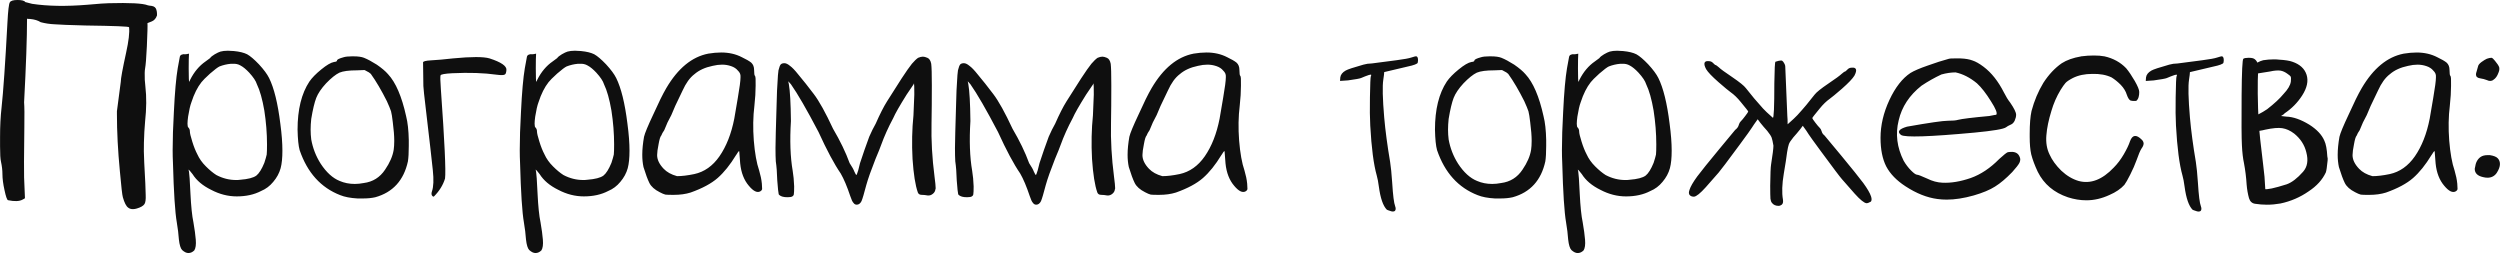
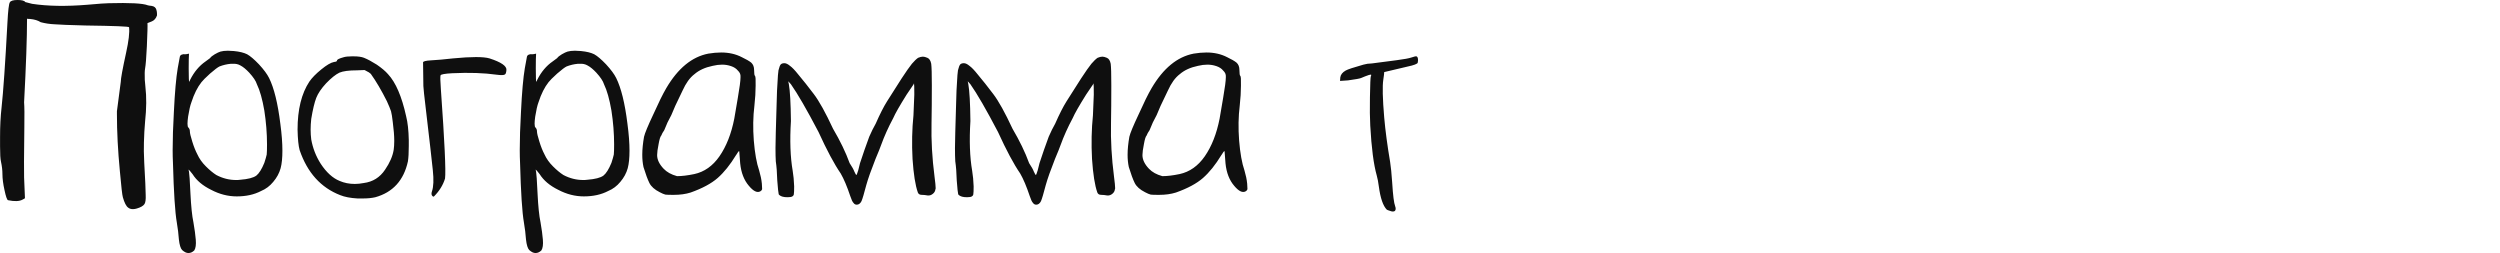
<svg xmlns="http://www.w3.org/2000/svg" xml:space="preserve" width="296.302mm" height="29.991mm" version="1.1" style="shape-rendering:geometricPrecision; text-rendering:geometricPrecision; image-rendering:optimizeQuality; fill-rule:evenodd; clip-rule:evenodd" viewBox="0 0 1726.35 174.74">
  <defs>
    <style type="text/css"> .fil0 {fill:#0F0F0F;fill-rule:nonzero} </style>
  </defs>
  <g id="Слой_x0020_1">
    <g id="_2702324456992">
      <path class="fil0" d="M89.12 18.84c0.42,3.67 -0.28,9.54 -2.06,17.62 -2.45,11.19 -3.67,17.9 -3.67,20.07l-2.66 20.28c0,0.7 0,1.36 0,2.06 0,11.99 0.66,25.1 2.03,39.33 0.94,10.63 1.64,16.64 2.06,18 1.08,3.85 2.31,6.22 3.67,7.17 0.84,0.7 1.92,1.05 3.29,1.05 0.8,0 1.71,-0.14 2.66,-0.42 2.73,-0.8 4.51,-1.85 5.31,-3.08 0.7,-1.08 0.98,-3.22 0.84,-6.36 0,-3.11 -0.35,-10.56 -1.01,-22.3 -0.28,-5.73 -0.35,-10.38 -0.21,-13.95 0.14,-5.03 0.38,-9.82 0.8,-14.33 0.98,-9.02 1.05,-17.06 0.21,-24.16 -0.14,-0.98 -0.28,-2.52 -0.42,-4.72 -0.14,-3.67 -0.07,-6.29 0.21,-7.8 0.42,-2.17 0.84,-7.24 1.22,-15.14 0.42,-9.58 0.56,-14.96 0.42,-16.19 1.08,-0.42 2.13,-0.84 3.08,-1.22 1.64,-0.7 2.8,-2.06 3.5,-4.09 0,-0.42 0,-0.84 0,-1.26 0,-0.8 -0.14,-1.68 -0.42,-2.66 -0.42,-1.5 -1.5,-2.38 -3.29,-2.66 -1.36,-0.14 -2.24,-0.28 -2.66,-0.42 -3.29,-1.36 -12.31,-1.82 -27.02,-1.43 -1.92,0 -6.78,0.35 -14.58,1.05 -14.72,1.22 -27.51,1.01 -38.28,-0.63 -1.36,-0.28 -2.94,-0.7 -4.72,-1.22 -0.56,-0.94 -2.31,-1.43 -5.31,-1.43 -3.01,0 -4.79,0.56 -5.35,1.64 -0.66,1.08 -1.22,5.73 -1.64,13.91 -1.5,28.14 -2.87,47.79 -4.09,59.01 -0.66,5.87 -1.01,12.48 -1.01,19.86 0,2.45 0,4.72 0,6.75 0,5.21 0.21,8.67 0.63,10.45 0.66,3.01 1.01,5.87 1.01,8.6 0,3.15 0.49,6.85 1.43,11.08 0.94,4.51 1.78,6.82 2.45,6.96 4.51,0.94 7.87,0.8 10.03,-0.42 1.12,-0.52 1.64,-0.87 1.64,-1.01 0,-0.14 -0.21,-4.93 -0.59,-14.33 -0.14,-3.15 -0.07,-14.61 0.17,-34.44 0.14,-8.6 0.07,-14.4 -0.17,-17.41 1.36,-25.52 2.03,-44.79 2.03,-57.76 0,0.14 0.7,0.21 2.06,0.21 3.01,0.28 5.45,1.01 7.38,2.24 3.15,0.84 6.26,1.29 9.4,1.43 3.29,0.28 10.38,0.56 21.33,0.84 20.21,0.28 30.31,0.66 30.31,1.22zm63.1 16.78c1.36,-0.38 3.08,-0.59 5.1,-0.59 1.22,0 2.59,0.07 4.09,0.21 3.99,0.38 7.06,1.15 9.23,2.24 2.2,1.22 4.93,3.57 8.18,6.96 3.29,3.57 5.63,6.71 6.99,9.44 3.39,6.82 6.01,17.34 7.76,31.53 0.98,7.24 1.43,13.46 1.43,18.63 0,4.93 -0.38,8.95 -1.22,12.1 -0.94,3.43 -2.66,6.57 -5.1,9.44 -2.34,2.87 -5.14,4.96 -8.43,6.33 -4.75,2.48 -10.35,3.71 -16.78,3.71 -6.01,0 -11.89,-1.5 -17.62,-4.51 -5.87,-2.87 -10.17,-6.5 -12.9,-10.87 -1.5,-1.89 -2.38,-2.94 -2.66,-3.08 -0.14,-0.1 -0.07,0.35 0.21,1.43 0.24,1.12 0.59,6.15 1.01,15.17 0.42,8.6 1.08,15.24 2.06,19.86 0.8,4.65 1.36,8.64 1.61,11.89 0.28,3.43 -0.07,5.87 -1.01,7.38 -1.22,1.22 -2.59,1.85 -4.09,1.85 -1.36,0 -2.8,-0.7 -4.3,-2.06 -1.08,-1.08 -1.85,-3.53 -2.27,-7.38 -0.24,-3.67 -0.73,-7.55 -1.43,-11.68 -1.22,-6.96 -2.1,-20.66 -2.66,-41.15 -0.14,-2.73 -0.21,-5.66 -0.21,-8.81 0,-7.66 0.28,-16.4 0.84,-26.22 0.66,-13.81 1.57,-23.91 2.66,-30.31 0.42,-2.34 0.87,-4.93 1.43,-7.8 0.14,-0.84 0.63,-1.36 1.43,-1.64 0.7,-0.28 1.43,-0.35 2.24,-0.21 0.56,0 1.43,-0.14 2.69,-0.42 -0.14,1.78 -0.21,5.21 -0.21,10.24 0,6.15 0.14,9.23 0.38,9.23 0.14,-0.28 0.35,-0.73 0.63,-1.43 2.73,-5.45 6.29,-9.68 10.66,-12.69 1.78,-1.36 2.8,-2.13 3.08,-2.27 0.52,-0.8 1.64,-1.71 3.25,-2.66 1.64,-0.94 2.94,-1.57 3.92,-1.85zm13.91 9.65c-1.64,-0.98 -3.46,-1.36 -5.52,-1.22 -0.42,0 -0.8,0 -1.22,0 -2.73,0.24 -5.35,0.87 -7.8,1.82 -1.22,0.56 -3.39,2.2 -6.54,4.93 -3.15,2.87 -5.14,4.86 -5.94,5.94 -2.73,3.43 -5.07,8.04 -6.96,13.91 -0.84,2.2 -1.57,5.49 -2.27,9.86 -0.28,2.03 -0.42,3.67 -0.42,4.89 0,1.5 0.21,2.41 0.63,2.66 0.66,0.7 1.01,1.57 1.01,2.69 0,1.22 0.56,3.53 1.64,6.96 1.08,3.53 2.27,6.47 3.5,8.81 1.36,3.01 3.32,5.8 5.94,8.39 2.45,2.45 4.82,4.44 7.17,5.94 4.37,2.31 8.95,3.46 13.7,3.46 0.98,0 1.92,-0.03 2.87,-0.18 5.35,-0.42 9.02,-1.36 11.08,-2.87 1.89,-1.5 3.74,-4.44 5.52,-8.81 0.8,-2.48 1.36,-4.37 1.64,-5.73 0.14,-1.36 0.21,-3.71 0.21,-6.99 0,-7.62 -0.63,-15.42 -1.85,-23.35 -1.36,-7.9 -3.08,-13.98 -5.14,-18.21 -0.66,-2.2 -2.45,-4.86 -5.31,-8.01 -2.17,-2.31 -4.16,-3.95 -5.94,-4.89zm71.08 -5.73c1.36,-0.42 3.29,-0.63 5.73,-0.63 0.42,0 0.84,0 1.22,0 3.15,0 5.56,0.35 7.2,1.01 2.45,0.98 5.38,2.55 8.81,4.72 3.39,2.34 5.98,4.51 7.76,6.57 5.35,5.73 9.51,15.42 12.52,29.09 1.08,4.23 1.68,9.68 1.82,16.4 0,1.47 0,2.87 0,4.09 0,4.65 -0.21,8.18 -0.59,10.63 -2.87,13.11 -10.38,21.4 -22.55,24.79 -2.45,0.56 -5.31,0.84 -8.6,0.84 -1.22,0 -2.45,0 -3.67,0 -4.93,-0.28 -8.88,-1.05 -11.89,-2.27 -13.39,-5.17 -22.76,-15.56 -28.07,-31.12 -0.8,-2.87 -1.29,-7.59 -1.43,-14.16 0,-13.91 2.73,-24.96 8.18,-33.18 1.78,-2.59 4.51,-5.38 8.22,-8.39 3.67,-3.01 6.61,-4.72 8.81,-5.14 1.36,-0.1 2.03,-0.45 2.03,-1.01 0,-0.66 1.5,-1.43 4.51,-2.24zm18.84 11.47c-0.94,-0.84 -1.75,-1.36 -2.45,-1.64 -0.56,-0.28 -1.15,-0.63 -1.85,-1.01 -1.22,0 -3.01,0.07 -5.31,0.21 -5.45,0 -9.51,0.52 -12.1,1.61 -2.59,1.26 -5.66,3.71 -9.19,7.38 -3.29,3.57 -5.56,6.92 -6.78,10.03 -1.22,3.15 -2.38,8.01 -3.46,14.54 -0.28,2.62 -0.42,5.07 -0.42,7.38 0,2.34 0.14,4.58 0.42,6.78 1.08,6.01 3.25,11.61 6.54,16.78 3.95,6.01 8.32,9.96 13.11,11.89 3.15,1.36 6.64,2.06 10.45,2.06 1.92,0 3.95,-0.21 6.15,-0.63 6.26,-0.8 11.19,-3.88 14.75,-9.23 3.25,-4.75 5.24,-9.33 5.94,-13.7 0.24,-1.64 0.39,-3.71 0.39,-6.15 0,-3.57 -0.35,-7.87 -1.01,-12.9 -0.42,-3.57 -0.8,-6.08 -1.22,-7.59 -0.56,-1.64 -1.5,-3.95 -2.87,-6.96 -3.71,-7.38 -7.38,-13.67 -11.08,-18.84zm36.08 -7.8c0,0.14 0.07,5.52 0.21,16.19 0,1.22 0.63,6.96 1.85,17.2 2.45,20.77 4.02,34.44 4.68,40.97 0.7,6.57 0.49,11.4 -0.59,14.54 -0.42,1.22 -0.42,2.2 0,2.87 0.28,0.42 0.59,0.7 1.01,0.84 0.14,0 0.28,-0.07 0.42,-0.21 3.67,-3.71 6.22,-7.8 7.59,-12.31 0.66,-4.89 -0.28,-25.45 -2.87,-61.64 -0.42,-5.77 -0.49,-8.95 -0.21,-9.65 0.28,-0.66 2.94,-1.15 7.97,-1.43 11.89,-0.56 22.13,-0.21 30.73,1.01 3.15,0.42 5.07,0.35 5.73,-0.17 0.56,-0.28 0.91,-1.33 1.05,-3.08 0.24,-2.73 -3.64,-5.42 -11.68,-8.01 -4.13,-1.22 -12.52,-1.22 -25.21,0 -6.01,0.7 -11.01,1.12 -14.96,1.33 -3.95,0.21 -5.87,0.73 -5.73,1.54zm99.78 -7.59c1.36,-0.38 3.08,-0.59 5.1,-0.59 1.22,0 2.59,0.07 4.09,0.21 3.99,0.38 7.06,1.15 9.23,2.24 2.2,1.22 4.93,3.57 8.18,6.96 3.29,3.57 5.63,6.71 6.99,9.44 3.39,6.82 6.01,17.34 7.76,31.53 0.98,7.24 1.43,13.46 1.43,18.63 0,4.93 -0.38,8.95 -1.22,12.1 -0.94,3.43 -2.66,6.57 -5.1,9.44 -2.34,2.87 -5.14,4.96 -8.43,6.33 -4.75,2.48 -10.35,3.71 -16.78,3.71 -6.01,0 -11.89,-1.5 -17.62,-4.51 -5.87,-2.87 -10.17,-6.5 -12.9,-10.87 -1.5,-1.89 -2.38,-2.94 -2.66,-3.08 -0.14,-0.1 -0.07,0.35 0.21,1.43 0.24,1.12 0.59,6.15 1.01,15.17 0.42,8.6 1.08,15.24 2.06,19.86 0.8,4.65 1.36,8.64 1.61,11.89 0.28,3.43 -0.07,5.87 -1.01,7.38 -1.22,1.22 -2.59,1.85 -4.09,1.85 -1.36,0 -2.8,-0.7 -4.3,-2.06 -1.08,-1.08 -1.85,-3.53 -2.27,-7.38 -0.24,-3.67 -0.73,-7.55 -1.43,-11.68 -1.22,-6.96 -2.1,-20.66 -2.66,-41.15 -0.14,-2.73 -0.21,-5.66 -0.21,-8.81 0,-7.66 0.28,-16.4 0.84,-26.22 0.66,-13.81 1.57,-23.91 2.66,-30.31 0.42,-2.34 0.87,-4.93 1.43,-7.8 0.14,-0.84 0.63,-1.36 1.43,-1.64 0.7,-0.28 1.43,-0.35 2.24,-0.21 0.56,0 1.43,-0.14 2.69,-0.42 -0.14,1.78 -0.21,5.21 -0.21,10.24 0,6.15 0.14,9.23 0.38,9.23 0.14,-0.28 0.35,-0.73 0.63,-1.43 2.73,-5.45 6.29,-9.68 10.66,-12.69 1.78,-1.36 2.8,-2.13 3.08,-2.27 0.52,-0.8 1.64,-1.71 3.25,-2.66 1.64,-0.94 2.94,-1.57 3.92,-1.85zm13.91 9.65c-1.64,-0.98 -3.46,-1.36 -5.52,-1.22 -0.42,0 -0.8,0 -1.22,0 -2.73,0.24 -5.35,0.87 -7.8,1.82 -1.22,0.56 -3.39,2.2 -6.54,4.93 -3.15,2.87 -5.14,4.86 -5.94,5.94 -2.73,3.43 -5.07,8.04 -6.96,13.91 -0.84,2.2 -1.57,5.49 -2.27,9.86 -0.28,2.03 -0.42,3.67 -0.42,4.89 0,1.5 0.21,2.41 0.63,2.66 0.66,0.7 1.01,1.57 1.01,2.69 0,1.22 0.56,3.53 1.64,6.96 1.08,3.53 2.27,6.47 3.5,8.81 1.36,3.01 3.32,5.8 5.94,8.39 2.45,2.45 4.82,4.44 7.17,5.94 4.37,2.31 8.95,3.46 13.7,3.46 0.98,0 1.92,-0.03 2.87,-0.18 5.35,-0.42 9.02,-1.36 11.08,-2.87 1.89,-1.5 3.74,-4.44 5.52,-8.81 0.8,-2.48 1.36,-4.37 1.64,-5.73 0.14,-1.36 0.21,-3.71 0.21,-6.99 0,-7.62 -0.63,-15.42 -1.85,-23.35 -1.36,-7.9 -3.08,-13.98 -5.14,-18.21 -0.66,-2.2 -2.45,-4.86 -5.31,-8.01 -2.17,-2.31 -4.16,-3.95 -5.94,-4.89zm83.17 -8.22c3.15,-0.52 6.15,-0.8 9.02,-0.8 5.31,0 10.1,1.08 14.33,3.29 2.87,1.36 5,2.59 6.36,3.67 1.36,1.22 2.03,2.94 2.03,5.14 0,2.45 0.21,3.81 0.63,4.09 0.38,0.28 0.52,2.52 0.42,6.75 0,4.09 -0.28,8.67 -0.84,13.74 -0.94,7.52 -1.08,15.56 -0.42,24.16 0.7,8.6 1.92,15.52 3.71,20.7 0.94,3.15 1.57,6.15 1.85,9.02 0.1,1.36 0.17,2.45 0.17,3.29 0,0.24 0,0.46 0,0.59 -0.14,0.56 -0.52,1.01 -1.22,1.43 -2.17,1.22 -4.82,-0.07 -7.97,-3.88 -3.29,-3.85 -5.28,-8.95 -5.94,-15.38 -0.42,-4.89 -0.63,-7.62 -0.63,-8.18 0,-0.8 -0.59,-0.21 -1.82,1.85 -0.14,0.14 -0.28,0.31 -0.42,0.59 -4.09,6.71 -8.32,11.96 -12.69,15.8 -4.37,3.81 -10.59,7.17 -18.67,10.03 -3.39,1.08 -7.31,1.61 -11.68,1.61 -2.87,0 -4.75,-0.03 -5.73,-0.17 -1.08,-0.28 -2.38,-0.84 -3.88,-1.64 -3.57,-1.78 -5.94,-3.92 -7.17,-6.36 -1.22,-2.45 -2.59,-6.15 -4.09,-11.05 -0.56,-2.62 -0.84,-5.42 -0.84,-8.43 0,-3.81 0.42,-7.97 1.22,-12.48 0.56,-2.45 2.69,-7.59 6.36,-15.35 3.57,-7.94 6.54,-14.02 9.02,-18.25 8.04,-13.67 17.69,-21.57 28.88,-23.77zm15.77 8.6c-1.92,-0.66 -3.95,-1.01 -6.15,-1.01 -2.03,0 -4.23,0.28 -6.54,0.84 -5.21,1.08 -9.37,3.01 -12.52,5.73 -1.61,1.22 -3.11,2.8 -4.47,4.68 -1.36,1.92 -2.62,4.13 -3.71,6.57 0,0 -1.71,3.57 -5.1,10.66 -0.56,1.36 -1.43,3.46 -2.69,6.33 -1.36,2.73 -2.24,4.44 -2.66,5.14 -0.94,2.31 -1.71,4.09 -2.24,5.31 -0.98,1.36 -1.64,2.59 -2.06,3.71 -0.66,0.66 -1.29,2.66 -1.85,5.94 -0.66,3.25 -1.01,5.8 -1.01,7.55 0,3.15 1.5,6.29 4.51,9.44 2.2,2.31 5.24,4.02 9.23,5.1 3.25,0 7.24,-0.45 11.89,-1.43 6.96,-1.5 12.76,-5.59 17.41,-12.27 4.75,-6.85 8.18,-15.52 10.24,-26.01 0.38,-2.48 1.22,-7.24 2.45,-14.37 1.22,-7.1 1.85,-11.78 1.85,-14.12 0,-0.14 0,-0.28 0,-0.42 0.14,-1.61 -0.49,-3.04 -1.85,-4.3 -1.08,-1.36 -2.66,-2.38 -4.72,-3.08zm129.25 -5.73c1.22,-0.52 2.34,-0.8 3.29,-0.8 0.84,0 1.85,0.28 3.08,0.8 1.36,0.56 2.24,1.92 2.66,4.13 0.28,2.17 0.42,7.17 0.42,14.93 0,9.58 -0.07,18.25 -0.21,26.01 -0.28,11.89 0.42,24.19 2.06,36.88 0.52,3.95 0.8,6.71 0.8,8.22 0,0.24 -0.07,0.52 -0.21,0.8 -0.14,1.08 -0.66,2.06 -1.64,2.87 -1.08,0.94 -2.31,1.36 -3.67,1.22 -1.5,-0.28 -2.87,-0.42 -4.09,-0.42 -1.36,0 -2.27,-0.52 -2.69,-1.61 -1.75,-4.93 -2.97,-12.66 -3.67,-23.14 -0.56,-10.52 -0.35,-20.56 0.63,-30.14 0.24,-4.65 0.45,-9.4 0.59,-14.33 0,-4.93 -0.07,-7.52 -0.21,-7.8 0,0.14 -0.14,0.42 -0.38,0.84 -0.42,0.52 -0.42,0.52 0,0 -0.84,1.36 -2.41,3.67 -4.72,6.96 -4.79,7.66 -7.87,13.04 -9.23,16.19 -3.43,6.4 -6.22,12.62 -8.39,18.63 -0.56,1.64 -1.85,4.86 -3.88,9.65 -3.01,7.62 -5.14,13.63 -6.36,18.01 -1.5,5.73 -2.59,9.44 -3.29,11.08 -0.8,1.61 -1.92,2.45 -3.29,2.45 -0.94,0 -1.68,-0.42 -2.24,-1.22 -0.7,-0.7 -1.43,-2.27 -2.24,-4.72 -2.2,-6.57 -4.37,-11.75 -6.57,-15.56 -4.51,-6.57 -9.61,-16.12 -15.35,-28.7 -8.08,-15.42 -14.44,-26.43 -19.05,-32.97 -0.42,-0.42 -1.05,-1.08 -1.85,-2.06 0,0.28 0.14,0.98 0.42,2.06 0.8,4.51 1.29,12.97 1.43,25.42 -0.84,13.49 -0.42,24.96 1.22,34.4 0.52,3.15 0.87,6.68 1.01,10.66 0,2.87 -0.07,4.62 -0.21,5.31 0,0.66 -0.35,1.22 -1.01,1.64 -0.56,0.38 -1.64,0.59 -3.29,0.59 -1.5,0 -2.66,-0.14 -3.46,-0.38 -1.36,-0.42 -2.27,-0.98 -2.69,-1.64 -0.24,-0.84 -0.59,-4.02 -1.01,-9.65 -0.14,-5.31 -0.49,-9.68 -1.01,-13.11 -0.14,-2.31 -0.21,-5.38 -0.21,-9.19 0,-3.99 0.28,-14.33 0.8,-31.15 0.14,-6.43 0.35,-11.33 0.63,-14.75 0.14,-3.29 0.35,-5.87 0.63,-7.76 0.52,-2.2 1.08,-3.57 1.61,-4.13 0.56,-0.52 1.36,-0.8 2.48,-0.8 1.08,0 2.38,0.59 3.88,1.85 1.5,1.08 3.36,3.01 5.52,5.73 3.57,4.23 7.17,8.81 10.87,13.7 3.67,4.79 8.11,12.8 13.32,23.98 4.89,8.32 8.74,16.26 11.47,23.77 1.64,2.45 2.73,4.4 3.29,5.91 0.66,1.5 1.15,2.27 1.43,2.27 0.1,0 0.52,-1.08 1.22,-3.29 0.39,-1.78 0.8,-3.43 1.22,-4.89 1.92,-5.87 4.02,-11.96 6.36,-18.25 1.5,-3.43 2.97,-6.43 4.47,-9.02 2.87,-6.54 5.49,-11.68 7.8,-15.35 2.45,-3.85 5.8,-9.09 10.03,-15.77 3.15,-4.79 5.52,-8.22 7.17,-10.24 1.64,-1.92 3.08,-3.29 4.3,-4.13zm123.94 0c1.22,-0.52 2.34,-0.8 3.29,-0.8 0.84,0 1.85,0.28 3.08,0.8 1.36,0.56 2.24,1.92 2.66,4.13 0.28,2.17 0.42,7.17 0.42,14.93 0,9.58 -0.07,18.25 -0.21,26.01 -0.28,11.89 0.42,24.19 2.06,36.88 0.52,3.95 0.8,6.71 0.8,8.22 0,0.24 -0.07,0.52 -0.21,0.8 -0.14,1.08 -0.66,2.06 -1.64,2.87 -1.08,0.94 -2.31,1.36 -3.67,1.22 -1.5,-0.28 -2.87,-0.42 -4.09,-0.42 -1.36,0 -2.27,-0.52 -2.69,-1.61 -1.75,-4.93 -2.97,-12.66 -3.67,-23.14 -0.56,-10.52 -0.35,-20.56 0.63,-30.14 0.24,-4.65 0.45,-9.4 0.59,-14.33 0,-4.93 -0.07,-7.52 -0.21,-7.8 0,0.14 -0.14,0.42 -0.38,0.84 -0.42,0.52 -0.42,0.52 0,0 -0.84,1.36 -2.41,3.67 -4.72,6.96 -4.79,7.66 -7.87,13.04 -9.23,16.19 -3.43,6.4 -6.22,12.62 -8.39,18.63 -0.56,1.64 -1.85,4.86 -3.88,9.65 -3.01,7.62 -5.14,13.63 -6.36,18.01 -1.5,5.73 -2.59,9.44 -3.29,11.08 -0.8,1.61 -1.92,2.45 -3.29,2.45 -0.94,0 -1.68,-0.42 -2.24,-1.22 -0.7,-0.7 -1.43,-2.27 -2.24,-4.72 -2.2,-6.57 -4.37,-11.75 -6.57,-15.56 -4.51,-6.57 -9.61,-16.12 -15.35,-28.7 -8.08,-15.42 -14.44,-26.43 -19.05,-32.97 -0.42,-0.42 -1.05,-1.08 -1.85,-2.06 0,0.28 0.14,0.98 0.42,2.06 0.8,4.51 1.29,12.97 1.43,25.42 -0.84,13.49 -0.42,24.96 1.22,34.4 0.52,3.15 0.87,6.68 1.01,10.66 0,2.87 -0.07,4.62 -0.21,5.31 0,0.66 -0.35,1.22 -1.01,1.64 -0.56,0.38 -1.64,0.59 -3.29,0.59 -1.5,0 -2.66,-0.14 -3.46,-0.38 -1.36,-0.42 -2.27,-0.98 -2.69,-1.64 -0.24,-0.84 -0.59,-4.02 -1.01,-9.65 -0.14,-5.31 -0.49,-9.68 -1.01,-13.11 -0.14,-2.31 -0.21,-5.38 -0.21,-9.19 0,-3.99 0.28,-14.33 0.8,-31.15 0.14,-6.43 0.35,-11.33 0.63,-14.75 0.14,-3.29 0.35,-5.87 0.63,-7.76 0.52,-2.2 1.08,-3.57 1.61,-4.13 0.56,-0.52 1.36,-0.8 2.48,-0.8 1.08,0 2.38,0.59 3.88,1.85 1.5,1.08 3.36,3.01 5.52,5.73 3.57,4.23 7.17,8.81 10.87,13.7 3.67,4.79 8.11,12.8 13.32,23.98 4.89,8.32 8.74,16.26 11.47,23.77 1.64,2.45 2.73,4.4 3.29,5.91 0.66,1.5 1.15,2.27 1.43,2.27 0.1,0 0.52,-1.08 1.22,-3.29 0.39,-1.78 0.8,-3.43 1.22,-4.89 1.92,-5.87 4.02,-11.96 6.36,-18.25 1.5,-3.43 2.97,-6.43 4.47,-9.02 2.87,-6.54 5.49,-11.68 7.8,-15.35 2.45,-3.85 5.8,-9.09 10.03,-15.77 3.15,-4.79 5.52,-8.22 7.17,-10.24 1.64,-1.92 3.08,-3.29 4.3,-4.13zm66.18 -2.87c3.15,-0.52 6.15,-0.8 9.02,-0.8 5.31,0 10.1,1.08 14.33,3.29 2.87,1.36 5,2.59 6.36,3.67 1.36,1.22 2.03,2.94 2.03,5.14 0,2.45 0.21,3.81 0.63,4.09 0.38,0.28 0.52,2.52 0.42,6.75 0,4.09 -0.28,8.67 -0.84,13.74 -0.94,7.52 -1.08,15.56 -0.42,24.16 0.7,8.6 1.92,15.52 3.71,20.7 0.94,3.15 1.57,6.15 1.85,9.02 0.1,1.36 0.17,2.45 0.17,3.29 0,0.24 0,0.46 0,0.59 -0.14,0.56 -0.52,1.01 -1.22,1.43 -2.17,1.22 -4.82,-0.07 -7.97,-3.88 -3.29,-3.85 -5.28,-8.95 -5.94,-15.38 -0.42,-4.89 -0.63,-7.62 -0.63,-8.18 0,-0.8 -0.59,-0.21 -1.82,1.85 -0.14,0.14 -0.28,0.31 -0.42,0.59 -4.09,6.71 -8.32,11.96 -12.69,15.8 -4.37,3.81 -10.59,7.17 -18.67,10.03 -3.39,1.08 -7.31,1.61 -11.68,1.61 -2.87,0 -4.75,-0.03 -5.73,-0.17 -1.08,-0.28 -2.38,-0.84 -3.88,-1.64 -3.57,-1.78 -5.94,-3.92 -7.17,-6.36 -1.22,-2.45 -2.59,-6.15 -4.09,-11.05 -0.56,-2.62 -0.84,-5.42 -0.84,-8.43 0,-3.81 0.42,-7.97 1.22,-12.48 0.56,-2.45 2.69,-7.59 6.36,-15.35 3.57,-7.94 6.54,-14.02 9.02,-18.25 8.04,-13.67 17.69,-21.57 28.88,-23.77zm15.77 8.6c-1.92,-0.66 -3.95,-1.01 -6.15,-1.01 -2.03,0 -4.23,0.28 -6.54,0.84 -5.21,1.08 -9.37,3.01 -12.52,5.73 -1.61,1.22 -3.11,2.8 -4.47,4.68 -1.36,1.92 -2.62,4.13 -3.71,6.57 0,0 -1.71,3.57 -5.1,10.66 -0.56,1.36 -1.43,3.46 -2.69,6.33 -1.36,2.73 -2.24,4.44 -2.66,5.14 -0.94,2.31 -1.71,4.09 -2.24,5.31 -0.98,1.36 -1.64,2.59 -2.06,3.71 -0.66,0.66 -1.29,2.66 -1.85,5.94 -0.66,3.25 -1.01,5.8 -1.01,7.55 0,3.15 1.5,6.29 4.51,9.44 2.2,2.31 5.24,4.02 9.23,5.1 3.25,0 7.24,-0.45 11.89,-1.43 6.96,-1.5 12.76,-5.59 17.41,-12.27 4.75,-6.85 8.18,-15.52 10.24,-26.01 0.38,-2.48 1.22,-7.24 2.45,-14.37 1.22,-7.1 1.85,-11.78 1.85,-14.12 0,-0.14 0,-0.28 0,-0.42 0.14,-1.61 -0.49,-3.04 -1.85,-4.3 -1.08,-1.36 -2.66,-2.38 -4.72,-3.08zm107.16 -1.82c-1.78,0 -3.64,0.28 -5.52,0.8 -6.85,1.92 -10.94,3.29 -12.31,4.09 -2.2,1.26 -3.43,2.8 -3.71,4.72 -0.1,1.22 -0.17,2.06 -0.17,2.45 2.45,-0.1 4.3,-0.24 5.52,-0.38 5.03,-0.7 8.04,-1.22 9.02,-1.64 1.89,-0.84 3.67,-1.5 5.31,-2.06 0.94,-0.28 1.5,-0.31 1.64,-0.21 0.14,0.14 0.07,0.49 -0.21,1.05 -0.28,0.52 -0.49,5.38 -0.63,14.54 -0.14,7.9 -0.07,14.4 0.21,19.44 0.84,15.45 2.34,26.99 4.51,34.65 0.56,1.89 1.01,4.44 1.43,7.55 1.08,8.08 2.94,13.39 5.52,15.98 0.14,0.14 1.12,0.49 2.87,1.05 0.42,0.14 0.84,0.21 1.26,0.21 0.66,0 1.15,-0.14 1.43,-0.42 0.66,-0.7 0.73,-1.78 0.17,-3.29 -0.8,-2.03 -1.5,-7.45 -2.03,-16.19 -0.42,-6.26 -0.91,-11.05 -1.43,-14.33 -1.92,-11.33 -3.29,-21.57 -4.09,-30.73 -1.12,-13.11 -1.29,-21.78 -0.63,-26.01 0.42,-2.73 0.63,-4.51 0.63,-5.31 1.22,-0.28 2.1,-0.49 2.66,-0.63 6.96,-1.64 12.41,-2.94 16.4,-3.88 1.61,-0.42 2.87,-0.91 3.67,-1.43 0.42,-0.28 0.63,-1.05 0.63,-2.27 0,-1.5 -0.35,-2.38 -1.05,-2.66 -0.38,-0.14 -1.64,0.14 -3.67,0.84 -1.5,0.52 -4.86,1.15 -10.03,1.82 -11.47,1.5 -17.27,2.27 -17.41,2.27z" />
-       <path class="fil0" d="M1022.65 39.54c1.36,-0.42 3.29,-0.63 5.73,-0.63 0.42,0 0.84,0 1.22,0 3.15,0 5.56,0.35 7.2,1.01 2.45,0.98 5.38,2.55 8.81,4.72 3.39,2.34 5.98,4.51 7.76,6.57 5.35,5.73 9.51,15.42 12.52,29.09 1.08,4.23 1.68,9.68 1.82,16.4 0,1.47 0,2.87 0,4.09 0,4.65 -0.21,8.18 -0.59,10.63 -2.87,13.11 -10.38,21.4 -22.55,24.79 -2.45,0.56 -5.31,0.84 -8.6,0.84 -1.22,0 -2.45,0 -3.67,0 -4.93,-0.28 -8.88,-1.05 -11.89,-2.27 -13.39,-5.17 -22.76,-15.56 -28.07,-31.12 -0.8,-2.87 -1.29,-7.59 -1.43,-14.16 0,-13.91 2.73,-24.96 8.18,-33.18 1.78,-2.59 4.51,-5.38 8.22,-8.39 3.67,-3.01 6.61,-4.72 8.81,-5.14 1.36,-0.1 2.03,-0.45 2.03,-1.01 0,-0.66 1.5,-1.43 4.51,-2.24zm18.84 11.47c-0.94,-0.84 -1.75,-1.36 -2.45,-1.64 -0.56,-0.28 -1.15,-0.63 -1.85,-1.01 -1.22,0 -3.01,0.07 -5.31,0.21 -5.45,0 -9.51,0.52 -12.1,1.61 -2.59,1.26 -5.66,3.71 -9.19,7.38 -3.29,3.57 -5.56,6.92 -6.78,10.03 -1.22,3.15 -2.38,8.01 -3.46,14.54 -0.28,2.62 -0.42,5.07 -0.42,7.38 0,2.34 0.14,4.58 0.42,6.78 1.08,6.01 3.25,11.61 6.54,16.78 3.95,6.01 8.32,9.96 13.11,11.89 3.15,1.36 6.64,2.06 10.45,2.06 1.92,0 3.95,-0.21 6.15,-0.63 6.26,-0.8 11.19,-3.88 14.75,-9.23 3.25,-4.75 5.24,-9.33 5.94,-13.7 0.24,-1.64 0.39,-3.71 0.39,-6.15 0,-3.57 -0.35,-7.87 -1.01,-12.9 -0.42,-3.57 -0.8,-6.08 -1.22,-7.59 -0.56,-1.64 -1.5,-3.95 -2.87,-6.96 -3.71,-7.38 -7.38,-13.67 -11.08,-18.84zm70.1 -15.38c1.36,-0.38 3.08,-0.59 5.1,-0.59 1.22,0 2.59,0.07 4.09,0.21 3.99,0.38 7.06,1.15 9.23,2.24 2.2,1.22 4.93,3.57 8.18,6.96 3.29,3.57 5.63,6.71 6.99,9.44 3.39,6.82 6.01,17.34 7.76,31.53 0.98,7.24 1.43,13.46 1.43,18.63 0,4.93 -0.38,8.95 -1.22,12.1 -0.94,3.43 -2.66,6.57 -5.1,9.44 -2.34,2.87 -5.14,4.96 -8.43,6.33 -4.75,2.48 -10.35,3.71 -16.78,3.71 -6.01,0 -11.89,-1.5 -17.62,-4.51 -5.87,-2.87 -10.17,-6.5 -12.9,-10.87 -1.5,-1.89 -2.38,-2.94 -2.66,-3.08 -0.14,-0.1 -0.07,0.35 0.21,1.43 0.24,1.12 0.59,6.15 1.01,15.17 0.42,8.6 1.08,15.24 2.06,19.86 0.8,4.65 1.36,8.64 1.61,11.89 0.28,3.43 -0.07,5.87 -1.01,7.38 -1.22,1.22 -2.59,1.85 -4.09,1.85 -1.36,0 -2.8,-0.7 -4.3,-2.06 -1.08,-1.08 -1.85,-3.53 -2.27,-7.38 -0.24,-3.67 -0.73,-7.55 -1.43,-11.68 -1.22,-6.96 -2.1,-20.66 -2.66,-41.15 -0.14,-2.73 -0.21,-5.66 -0.21,-8.81 0,-7.66 0.28,-16.4 0.84,-26.22 0.66,-13.81 1.57,-23.91 2.66,-30.31 0.42,-2.34 0.87,-4.93 1.43,-7.8 0.14,-0.84 0.63,-1.36 1.43,-1.64 0.7,-0.28 1.43,-0.35 2.24,-0.21 0.56,0 1.43,-0.14 2.69,-0.42 -0.14,1.78 -0.21,5.21 -0.21,10.24 0,6.15 0.14,9.23 0.38,9.23 0.14,-0.28 0.35,-0.73 0.63,-1.43 2.73,-5.45 6.29,-9.68 10.66,-12.69 1.78,-1.36 2.8,-2.13 3.08,-2.27 0.52,-0.8 1.64,-1.71 3.25,-2.66 1.64,-0.94 2.94,-1.57 3.92,-1.85zm13.91 9.65c-1.64,-0.98 -3.46,-1.36 -5.52,-1.22 -0.42,0 -0.8,0 -1.22,0 -2.73,0.24 -5.35,0.87 -7.8,1.82 -1.22,0.56 -3.39,2.2 -6.54,4.93 -3.15,2.87 -5.14,4.86 -5.94,5.94 -2.73,3.43 -5.07,8.04 -6.96,13.91 -0.84,2.2 -1.57,5.49 -2.27,9.86 -0.28,2.03 -0.42,3.67 -0.42,4.89 0,1.5 0.21,2.41 0.63,2.66 0.66,0.7 1.01,1.57 1.01,2.69 0,1.22 0.56,3.53 1.64,6.96 1.08,3.53 2.27,6.47 3.5,8.81 1.36,3.01 3.32,5.8 5.94,8.39 2.45,2.45 4.82,4.44 7.17,5.94 4.37,2.31 8.95,3.46 13.7,3.46 0.98,0 1.92,-0.03 2.87,-0.18 5.35,-0.42 9.02,-1.36 11.08,-2.87 1.89,-1.5 3.74,-4.44 5.52,-8.81 0.8,-2.48 1.36,-4.37 1.64,-5.73 0.14,-1.36 0.21,-3.71 0.21,-6.99 0,-7.62 -0.63,-15.42 -1.85,-23.35 -1.36,-7.9 -3.08,-13.98 -5.14,-18.21 -0.66,-2.2 -2.45,-4.86 -5.31,-8.01 -2.17,-2.31 -4.16,-3.95 -5.94,-4.89zm98.73 36.05c-3.39,-3.01 -5.66,-5.1 -6.75,-6.36 -4.23,-4.62 -8.18,-9.33 -11.89,-14.12 -1.22,-1.64 -4.37,-4.16 -9.4,-7.59 -5.07,-3.39 -8.15,-5.66 -9.23,-6.75 -1.22,-1.08 -2.06,-1.64 -2.45,-1.64 -0.14,0 -0.77,-0.56 -1.85,-1.64 -0.7,-0.66 -1.64,-1.01 -2.87,-1.01 -1.36,-0.14 -2.27,0.21 -2.66,1.01 -0.42,0.98 -0.07,2.48 1.01,4.51 1.22,2.06 4.09,5.07 8.6,9.02 4.23,3.67 7.03,6.01 8.39,6.96 2.34,1.64 4.65,3.88 6.99,6.78 3.39,4.09 5.1,6.26 5.1,6.54 0,0.28 -0.7,1.29 -2.06,3.08 -1.22,1.64 -2.31,2.94 -3.25,3.88 -0.42,0.42 -0.77,1.01 -1.05,1.85 -0.25,0.94 -0.59,1.71 -1.01,2.24 -0.56,0.7 -1.08,1.26 -1.64,1.64 0,0 -3.67,4.44 -11.05,13.32 -7.24,8.74 -12.31,15.03 -15.17,18.84 -2.87,3.95 -4.65,7.03 -5.31,9.23 -0.28,0.8 -0.42,1.5 -0.42,2.03 0,0.7 0.21,1.26 0.63,1.64 0.66,0.7 1.64,1.05 2.87,1.05 1.64,-0.14 4.37,-2.34 8.18,-6.57 3.71,-4.23 6.64,-7.59 8.81,-10.03 1.22,-1.36 6.08,-7.8 14.54,-19.26 4.93,-6.68 7.73,-10.59 8.39,-11.68 0.84,-1.36 2.2,-3.32 4.09,-5.94 0.28,0.42 0.91,1.22 1.85,2.48 1.5,1.89 3.08,3.74 4.72,5.52 1.64,2.03 2.66,3.6 3.08,4.72 0.42,1.22 0.8,3.04 1.22,5.52 0,1.89 -0.56,6.26 -1.64,13.11 -0.28,1.64 -0.49,6.47 -0.59,14.54 0,4.65 0.07,7.66 0.17,9.02 0.14,1.22 0.49,2.17 1.05,2.87 1.08,1.36 2.59,2.03 4.51,2.03 0.8,0 1.57,-0.28 2.24,-0.8 0.84,-0.7 1.08,-1.85 0.84,-3.5 -0.84,-4.75 -0.63,-10.77 0.59,-18.01 1.08,-6.29 1.85,-11.22 2.27,-14.75 0.38,-2.48 0.8,-4.3 1.22,-5.52 0.38,-1.12 1.43,-2.69 3.08,-4.72 1.61,-1.78 3.18,-3.64 4.68,-5.52 0.98,-1.26 1.57,-2.06 1.85,-2.48 1.92,2.59 3.29,4.58 4.09,5.94 0.7,1.08 3.5,5 8.43,11.68 8.46,11.47 13.29,17.9 14.54,19.26 2.17,2.45 5.1,5.8 8.81,10.03 3.81,4.23 6.54,6.43 8.18,6.57 0.66,0 1.64,-0.35 2.87,-1.05 0.42,-0.38 0.59,-0.94 0.59,-1.64 0,-0.52 -0.1,-1.22 -0.38,-2.03 -0.7,-2.2 -2.48,-5.28 -5.35,-9.23 -2.87,-3.81 -7.9,-10.1 -15.14,-18.84 -4.65,-5.59 -8.32,-10.03 -11.08,-13.32 -0.38,-0.52 -0.94,-1.08 -1.61,-1.64 -0.42,-0.52 -0.77,-1.29 -1.05,-2.24 -0.28,-0.84 -0.59,-1.43 -1.01,-1.85 -0.94,-0.94 -2.06,-2.24 -3.29,-3.88 -1.36,-1.78 -2.03,-2.8 -2.03,-3.08 0,-0.28 1.68,-2.45 5.1,-6.57 2.31,-2.87 4.65,-5.1 6.96,-6.75 1.36,-0.94 4.16,-3.29 8.43,-6.96 4.48,-3.95 7.34,-6.96 8.6,-9.02 1.08,-2.06 1.43,-3.57 1.01,-4.51 -0.42,-0.8 -1.29,-1.15 -2.66,-1.01 -1.22,0 -2.2,0.35 -2.87,1.01 -1.12,1.08 -1.71,1.64 -1.85,1.64 -0.42,0 -1.22,0.56 -2.45,1.64 -1.12,1.08 -4.16,3.36 -9.23,6.75 -5.07,3.43 -8.18,5.94 -9.44,7.59 -3.67,4.79 -7.62,9.51 -11.85,14.12 -1.12,1.22 -3.36,3.36 -6.78,6.36 0,-2.59 -0.07,-4.51 -0.21,-5.73l0 0 -1.43 -34.23c0,-0.8 -0.45,-1.89 -1.43,-3.25 -0.38,-0.56 -0.87,-0.84 -1.43,-0.84 -0.94,0 -2.24,0.28 -3.88,0.84 -0.42,0.14 -0.66,5.03 -0.8,14.75 0,16.5 -0.35,24.51 -1.05,23.95zm121.7 -40.77c0.42,-0.14 1.57,-0.21 3.46,-0.21 1.26,0 2.76,0 4.51,0 3.43,0.14 6.15,0.63 8.22,1.43 2.17,0.7 4.72,2.13 7.59,4.3 5.45,4.09 10.17,10.03 14.12,17.83 1.36,2.73 2.8,5.07 4.3,6.96 2.73,3.95 4.09,6.78 4.09,8.39 0,1.26 -0.35,2.62 -1.01,4.13 -0.7,1.36 -1.57,2.24 -2.66,2.66 -1.5,0.66 -2.62,1.29 -3.29,1.85 -1.64,1.22 -8.88,2.45 -21.71,3.67 -31.15,2.87 -48.07,3.43 -50.8,1.64 -2.87,-2.2 -1.5,-4.09 4.09,-5.73 15.42,-2.73 24.86,-4.09 28.25,-4.09 3.29,0 5.63,-0.21 6.99,-0.63 2.59,-0.66 9.82,-1.57 21.71,-2.66 2.73,-0.56 4.3,-0.84 4.68,-0.84 0.98,-0.94 -0.24,-4.09 -3.67,-9.4 -3.29,-5.31 -6.5,-9.44 -9.61,-12.31 -4.79,-3.95 -9.72,-6.47 -14.75,-7.55 -3.01,0 -6.29,0.46 -9.82,1.43 -4.65,2.17 -9.23,4.75 -13.74,7.76 -8.32,6.57 -13.6,14.54 -15.77,23.98 -2.34,9.4 -1.15,18.7 3.46,27.86 1.5,2.59 3.22,4.82 5.14,6.75 1.92,1.92 3.29,2.87 4.09,2.87 0.7,0 3.01,0.87 6.96,2.66 3.57,1.78 7.1,2.73 10.66,2.87 5.87,0.28 12.34,-0.8 19.47,-3.25 6.96,-2.48 13.5,-6.85 19.65,-13.11 3.15,-2.9 5.14,-4.44 5.94,-4.72 0.8,-0.14 1.85,-0.21 3.08,-0.21 2.59,0.14 4.3,1.29 5.1,3.46 0.28,0.56 0.42,1.19 0.42,1.85 0,0.7 -0.21,1.43 -0.59,2.27 -0.7,1.36 -2.34,3.46 -4.93,6.33 -4.23,4.37 -8.18,7.73 -11.89,10.03 -3.67,2.34 -8.6,4.37 -14.75,6.15 -6.82,1.92 -13.04,2.87 -18.63,2.87 -2.17,0 -4.3,-0.14 -6.36,-0.42 -7.24,-0.94 -14.61,-3.88 -22.1,-8.78 -6.15,-3.99 -10.59,-8.57 -13.32,-13.74 -2.62,-5.17 -3.92,-11.75 -3.92,-19.68 0,-8.74 2.06,-17.48 6.15,-26.22 4.09,-8.74 8.95,-14.93 14.54,-18.63 2.45,-1.5 6.43,-3.22 11.89,-5.1 5.31,-1.92 10.24,-3.5 14.75,-4.72zm91.14 -1.64c3.15,-0.42 6.08,-0.59 8.81,-0.59 2.73,0 5.21,0.17 7.38,0.59 6.01,1.36 11.01,4.09 14.96,8.22 1.92,2.31 3.88,5.24 5.94,8.78 2.03,3.57 3.08,6.08 3.08,7.59 0,1.36 -0.14,2.55 -0.42,3.5 -0.28,1.08 -0.84,1.99 -1.64,2.66 -1.64,0.14 -2.94,0.07 -3.88,-0.21 -0.98,-0.42 -1.85,-1.78 -2.66,-4.09 -0.7,-2.31 -2.06,-4.58 -4.13,-6.75 -2.03,-2.06 -4.16,-3.78 -6.33,-5.14 -3.71,-1.78 -8.15,-2.59 -13.32,-2.45 -5.21,0 -9.68,0.94 -13.53,2.87 -2.59,1.36 -4.3,2.52 -5.1,3.5 -0.84,0.94 -1.92,2.52 -3.29,4.68 -2.73,4.51 -4.86,9.37 -6.36,14.54 -1.89,6.15 -3.08,11.75 -3.46,16.82 -0.42,5.03 0.32,9.47 2.24,13.32 1.64,3.67 4.3,7.38 8.01,11.05 3.81,3.57 7.83,5.94 12.06,7.17 8.22,2.2 16.26,-0.87 24.19,-9.23 2.59,-2.59 4.89,-5.66 6.96,-9.19 2.06,-3.57 3.5,-6.57 4.3,-9.02 1.64,-4.51 4.37,-4.86 8.18,-1.01 0.7,0.66 1.12,1.5 1.22,2.45 0,1.08 -0.45,2.24 -1.4,3.5 -0.98,1.5 -2.13,4.23 -3.5,8.18 -1.08,3.01 -2.52,6.29 -4.3,9.82 -1.78,3.57 -3.15,5.94 -4.09,7.17 -2.48,2.73 -5.87,5.07 -10.24,6.96 -5.35,2.48 -10.66,3.71 -15.98,3.71 -4.23,0 -8.5,-0.7 -12.73,-2.06 -9.68,-3.25 -16.64,-9.12 -20.87,-17.62 -2.06,-4.37 -3.57,-8.39 -4.51,-12.06 -0.7,-3.15 -1.05,-7.1 -1.05,-11.89 0,-0.84 0,-1.64 0,-2.45 0,-6.57 0.42,-11.75 1.26,-15.59 1.89,-7.1 4.62,-13.56 8.18,-19.44 3.71,-5.73 7.94,-10.24 12.69,-13.53 3.43,-2.2 7.87,-3.78 13.32,-4.72zm66.39 4.93c-1.78,0 -3.64,0.28 -5.52,0.8 -6.85,1.92 -10.94,3.29 -12.31,4.09 -2.2,1.26 -3.43,2.8 -3.71,4.72 -0.1,1.22 -0.17,2.06 -0.17,2.45 2.45,-0.1 4.3,-0.24 5.52,-0.38 5.03,-0.7 8.04,-1.22 9.02,-1.64 1.89,-0.84 3.67,-1.5 5.31,-2.06 0.94,-0.28 1.5,-0.31 1.64,-0.21 0.14,0.14 0.07,0.49 -0.21,1.05 -0.28,0.52 -0.49,5.38 -0.63,14.54 -0.14,7.9 -0.07,14.4 0.21,19.44 0.84,15.45 2.34,26.99 4.51,34.65 0.56,1.89 1.01,4.44 1.43,7.55 1.08,8.08 2.94,13.39 5.52,15.98 0.14,0.14 1.12,0.49 2.87,1.05 0.42,0.14 0.84,0.21 1.26,0.21 0.66,0 1.15,-0.14 1.43,-0.42 0.66,-0.7 0.73,-1.78 0.17,-3.29 -0.8,-2.03 -1.5,-7.45 -2.03,-16.19 -0.42,-6.26 -0.91,-11.05 -1.43,-14.33 -1.92,-11.33 -3.29,-21.57 -4.09,-30.73 -1.12,-13.11 -1.29,-21.78 -0.63,-26.01 0.42,-2.73 0.63,-4.51 0.63,-5.31 1.22,-0.28 2.1,-0.49 2.66,-0.63 6.96,-1.64 12.41,-2.94 16.4,-3.88 1.61,-0.42 2.87,-0.91 3.67,-1.43 0.42,-0.28 0.63,-1.05 0.63,-2.27 0,-1.5 -0.35,-2.38 -1.05,-2.66 -0.38,-0.14 -1.64,0.14 -3.67,0.84 -1.5,0.52 -4.86,1.15 -10.03,1.82 -11.47,1.5 -17.27,2.27 -17.41,2.27zm60.83 86.84c-0.24,-6.01 -0.73,-11.54 -1.43,-16.57 -1.75,-14.51 -2.8,-23.91 -3.08,-28.28 -0.8,-15.42 -0.94,-28.28 -0.38,-38.53 0.14,-2.87 -0.63,-4.96 -2.27,-6.33 -0.8,-0.7 -2.1,-1.05 -3.88,-1.05 -0.28,0 -0.56,0 -0.8,0 -1.5,0 -2.62,0.21 -3.29,0.63 -0.7,0.42 -1.08,8.81 -1.22,25.21 -0.14,18.14 -0.07,29.68 0.21,34.61 0.24,5.03 0.73,9.16 1.43,12.31 0.94,5.03 1.54,9.96 1.82,14.72 0.28,3.43 0.84,6.57 1.64,9.44 0.7,2.31 2.13,3.6 4.3,3.88 2.73,0.42 5.38,0.63 8.01,0.63 3.15,0 6.26,-0.28 9.4,-0.84 7.1,-1.5 13.6,-4.3 19.47,-8.39 5.59,-3.67 9.54,-8.04 11.89,-13.11 0.38,-1.08 0.8,-3.81 1.22,-8.18 0.14,-0.84 0.07,-1.78 -0.21,-2.87 -0.28,-4.93 -0.94,-8.53 -2.06,-10.87 -1.75,-4.09 -5.24,-7.76 -10.42,-11.05 -5.87,-3.57 -11.15,-5.38 -15.8,-5.52 -1.75,-0.14 -3.01,-0.28 -3.67,-0.42 1.22,-0.7 2.06,-1.29 2.45,-1.85 4.93,-3.29 8.95,-7.38 12.1,-12.27 3.43,-5.35 4.44,-10.1 3.08,-14.37 -1.36,-4.23 -4.65,-7.24 -9.82,-8.99 -1.92,-0.7 -4.93,-1.19 -9.02,-1.43 -1.22,-0.14 -2.48,-0.21 -3.71,-0.21 -2.59,0 -5.03,0.21 -7.38,0.59 -2.45,0.56 -5.59,2.27 -9.4,5.14 -0.7,0.52 -2.27,1.64 -4.72,3.29 0.14,0.94 0.28,1.75 0.42,2.45 0.66,3.15 1.64,4.23 2.87,3.29 0.14,-0.14 0.94,-0.35 2.45,-0.63 0.98,-0.14 1.36,-0.49 1.22,-1.01 -0.28,-0.7 0.63,-1.78 2.69,-3.29 0,0 2.97,-0.49 8.99,-1.43 3.15,-0.7 5.59,-0.87 7.38,-0.63 1.64,0.28 3.29,1.05 4.93,2.27 1.22,0.8 1.96,1.5 2.24,2.03 0.14,0.56 0.14,1.64 0,3.29 -0.38,2.59 -2.1,5.45 -5.1,8.6 -2.59,3.15 -6.36,6.64 -11.26,10.45 -1.26,0.94 -3.85,2.45 -7.8,4.51 -3.57,1.78 -5.45,3.5 -5.73,5.1 -1.08,1.4 -1.01,2.62 0.21,3.71 1.22,1.22 2.73,1.85 4.51,1.85 2.45,0 4.96,-0.35 7.55,-1.05 5.07,-1.08 8.95,-1.43 11.68,-1.01 2.76,0.42 5.49,1.64 8.22,3.71 4.37,3.53 7.17,7.83 8.39,12.9 1.5,5.59 0.77,10.1 -2.24,13.5 -3.99,4.51 -7.73,7.38 -11.29,8.64 -8.6,2.73 -13.7,3.81 -15.35,3.25 0.42,0.14 0.59,0.21 0.59,0.21zm95.48 -93.63c3.15,-0.52 6.15,-0.8 9.02,-0.8 5.31,0 10.1,1.08 14.33,3.29 2.87,1.36 5,2.59 6.36,3.67 1.36,1.22 2.03,2.94 2.03,5.14 0,2.45 0.21,3.81 0.63,4.09 0.38,0.28 0.52,2.52 0.42,6.75 0,4.09 -0.28,8.67 -0.84,13.74 -0.94,7.52 -1.08,15.56 -0.42,24.16 0.7,8.6 1.92,15.52 3.71,20.7 0.94,3.15 1.57,6.15 1.85,9.02 0.1,1.36 0.17,2.45 0.17,3.29 0,0.24 0,0.46 0,0.59 -0.14,0.56 -0.52,1.01 -1.22,1.43 -2.17,1.22 -4.82,-0.07 -7.97,-3.88 -3.29,-3.85 -5.28,-8.95 -5.94,-15.38 -0.42,-4.89 -0.63,-7.62 -0.63,-8.18 0,-0.8 -0.59,-0.21 -1.82,1.85 -0.14,0.14 -0.28,0.31 -0.42,0.59 -4.09,6.71 -8.32,11.96 -12.69,15.8 -4.37,3.81 -10.59,7.17 -18.67,10.03 -3.39,1.08 -7.31,1.61 -11.68,1.61 -2.87,0 -4.75,-0.03 -5.73,-0.17 -1.08,-0.28 -2.38,-0.84 -3.88,-1.64 -3.57,-1.78 -5.94,-3.92 -7.17,-6.36 -1.22,-2.45 -2.59,-6.15 -4.09,-11.05 -0.56,-2.62 -0.84,-5.42 -0.84,-8.43 0,-3.81 0.42,-7.97 1.22,-12.48 0.56,-2.45 2.69,-7.59 6.36,-15.35 3.57,-7.94 6.54,-14.02 9.02,-18.25 8.04,-13.67 17.69,-21.57 28.88,-23.77zm15.77 8.6c-1.92,-0.66 -3.95,-1.01 -6.15,-1.01 -2.03,0 -4.23,0.28 -6.54,0.84 -5.21,1.08 -9.37,3.01 -12.52,5.73 -1.61,1.22 -3.11,2.8 -4.47,4.68 -1.36,1.92 -2.62,4.13 -3.71,6.57 0,0 -1.71,3.57 -5.1,10.66 -0.56,1.36 -1.43,3.46 -2.69,6.33 -1.36,2.73 -2.24,4.44 -2.66,5.14 -0.94,2.31 -1.71,4.09 -2.24,5.31 -0.98,1.36 -1.64,2.59 -2.06,3.71 -0.66,0.66 -1.29,2.66 -1.85,5.94 -0.66,3.25 -1.01,5.8 -1.01,7.55 0,3.15 1.5,6.29 4.51,9.44 2.2,2.31 5.24,4.02 9.23,5.1 3.25,0 7.24,-0.45 11.89,-1.43 6.96,-1.5 12.76,-5.59 17.41,-12.27 4.75,-6.85 8.18,-15.52 10.24,-26.01 0.38,-2.48 1.22,-7.24 2.45,-14.37 1.22,-7.1 1.85,-11.78 1.85,-14.12 0,-0.14 0,-0.28 0,-0.42 0.14,-1.61 -0.49,-3.04 -1.85,-4.3 -1.08,-1.36 -2.66,-2.38 -4.72,-3.08zm41.78 -5.1c1.26,-0.42 2.2,-0.63 2.87,-0.63 0.14,0 0.28,0 0.42,0 0.56,0.14 1.29,0.84 2.27,2.06 1.5,1.78 2.45,3.22 2.87,4.3 0.14,0.42 0.17,0.87 0.17,1.43 0,0.7 -0.17,1.5 -0.59,2.45 -0.84,2.34 -1.99,3.99 -3.5,4.93 -0.66,0.56 -1.43,0.8 -2.24,0.8 -0.7,0 -1.43,-0.17 -2.27,-0.59 -1.36,-0.56 -2.94,-0.94 -4.68,-1.22 -1.92,-0.28 -2.87,-1.15 -2.87,-2.66 0,-0.56 0.14,-1.19 0.38,-1.85 0.42,-1.64 0.77,-2.87 1.05,-3.71 0.14,-0.94 0.94,-1.96 2.45,-3.08 1.5,-1.08 2.73,-1.82 3.67,-2.24zm-4.3 67.79c1.22,-0.8 2.8,-1.22 4.72,-1.22 0.56,0 1.08,0 1.64,0 2.73,0.42 4.58,1.19 5.52,2.27 0.98,1.08 1.43,2.38 1.43,3.88 0,1.78 -0.73,3.81 -2.24,6.15 -1.5,2.17 -3.64,3.29 -6.36,3.29 -0.94,0 -1.99,-0.14 -3.08,-0.42 -3.81,-0.84 -5.73,-2.73 -5.73,-5.73 0,-0.28 0.07,-0.63 0.21,-1.01 0.42,-3.29 1.71,-5.7 3.88,-7.2z" />
    </g>
  </g>
</svg>